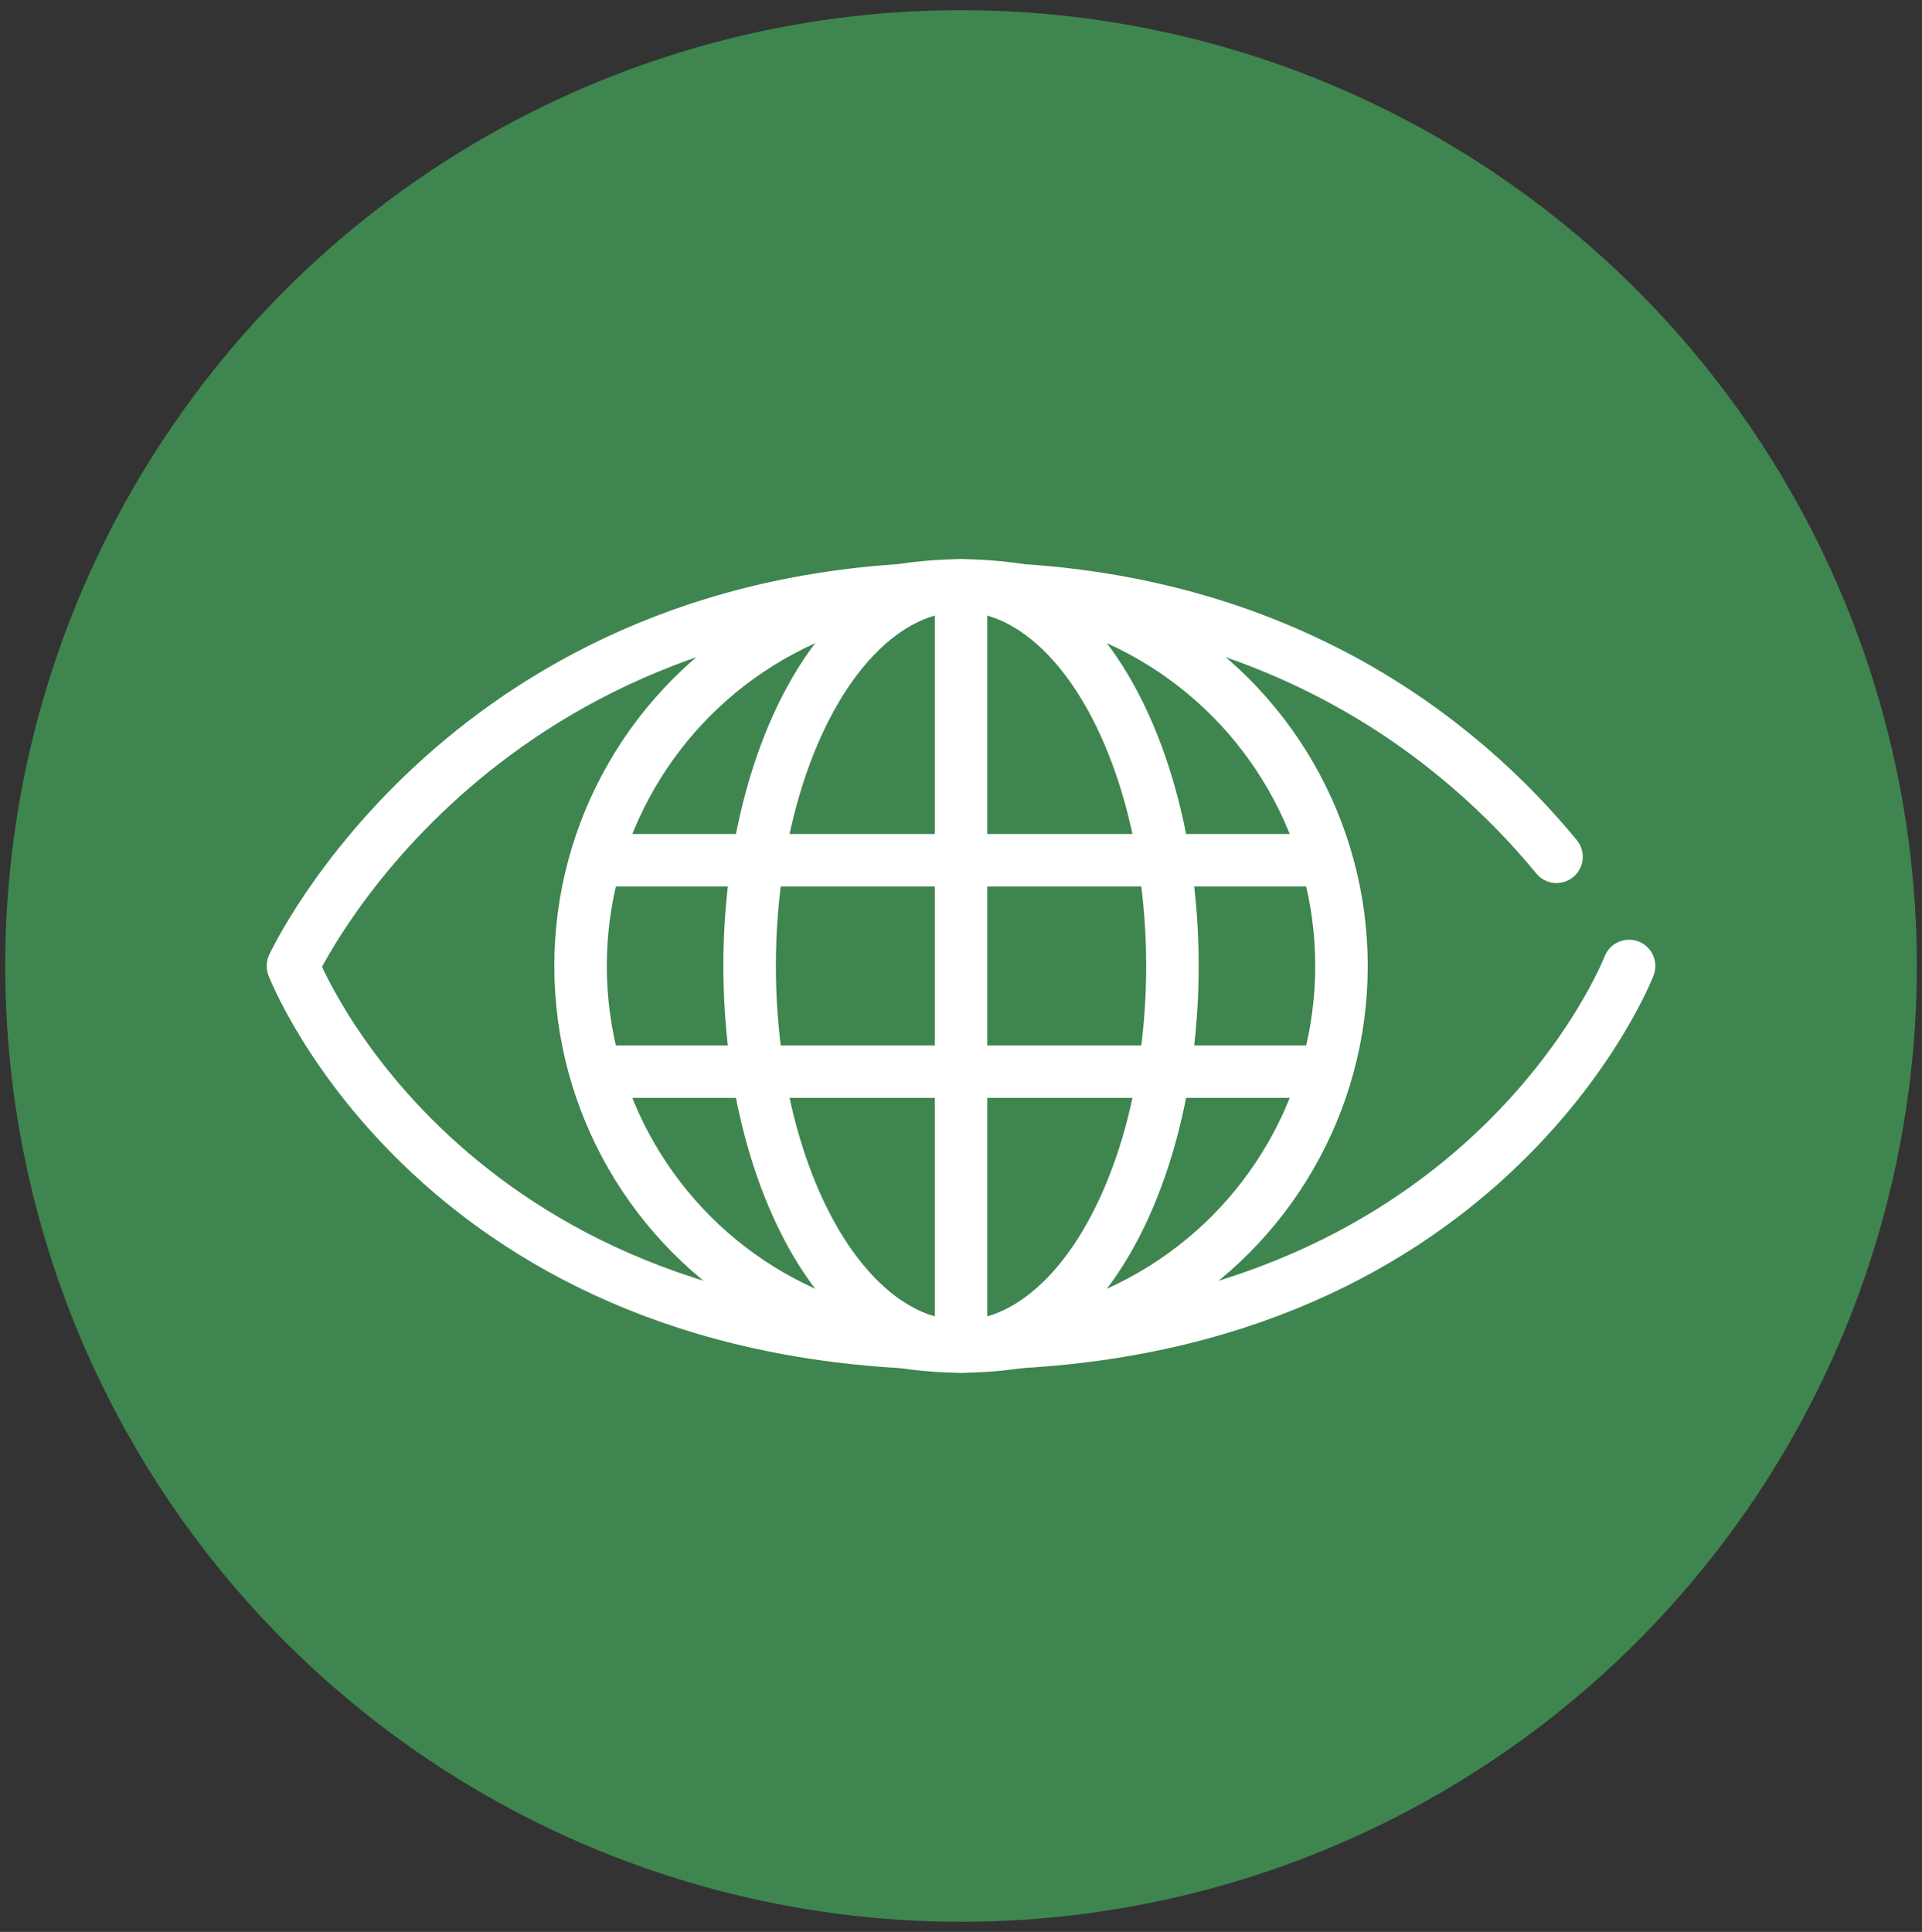
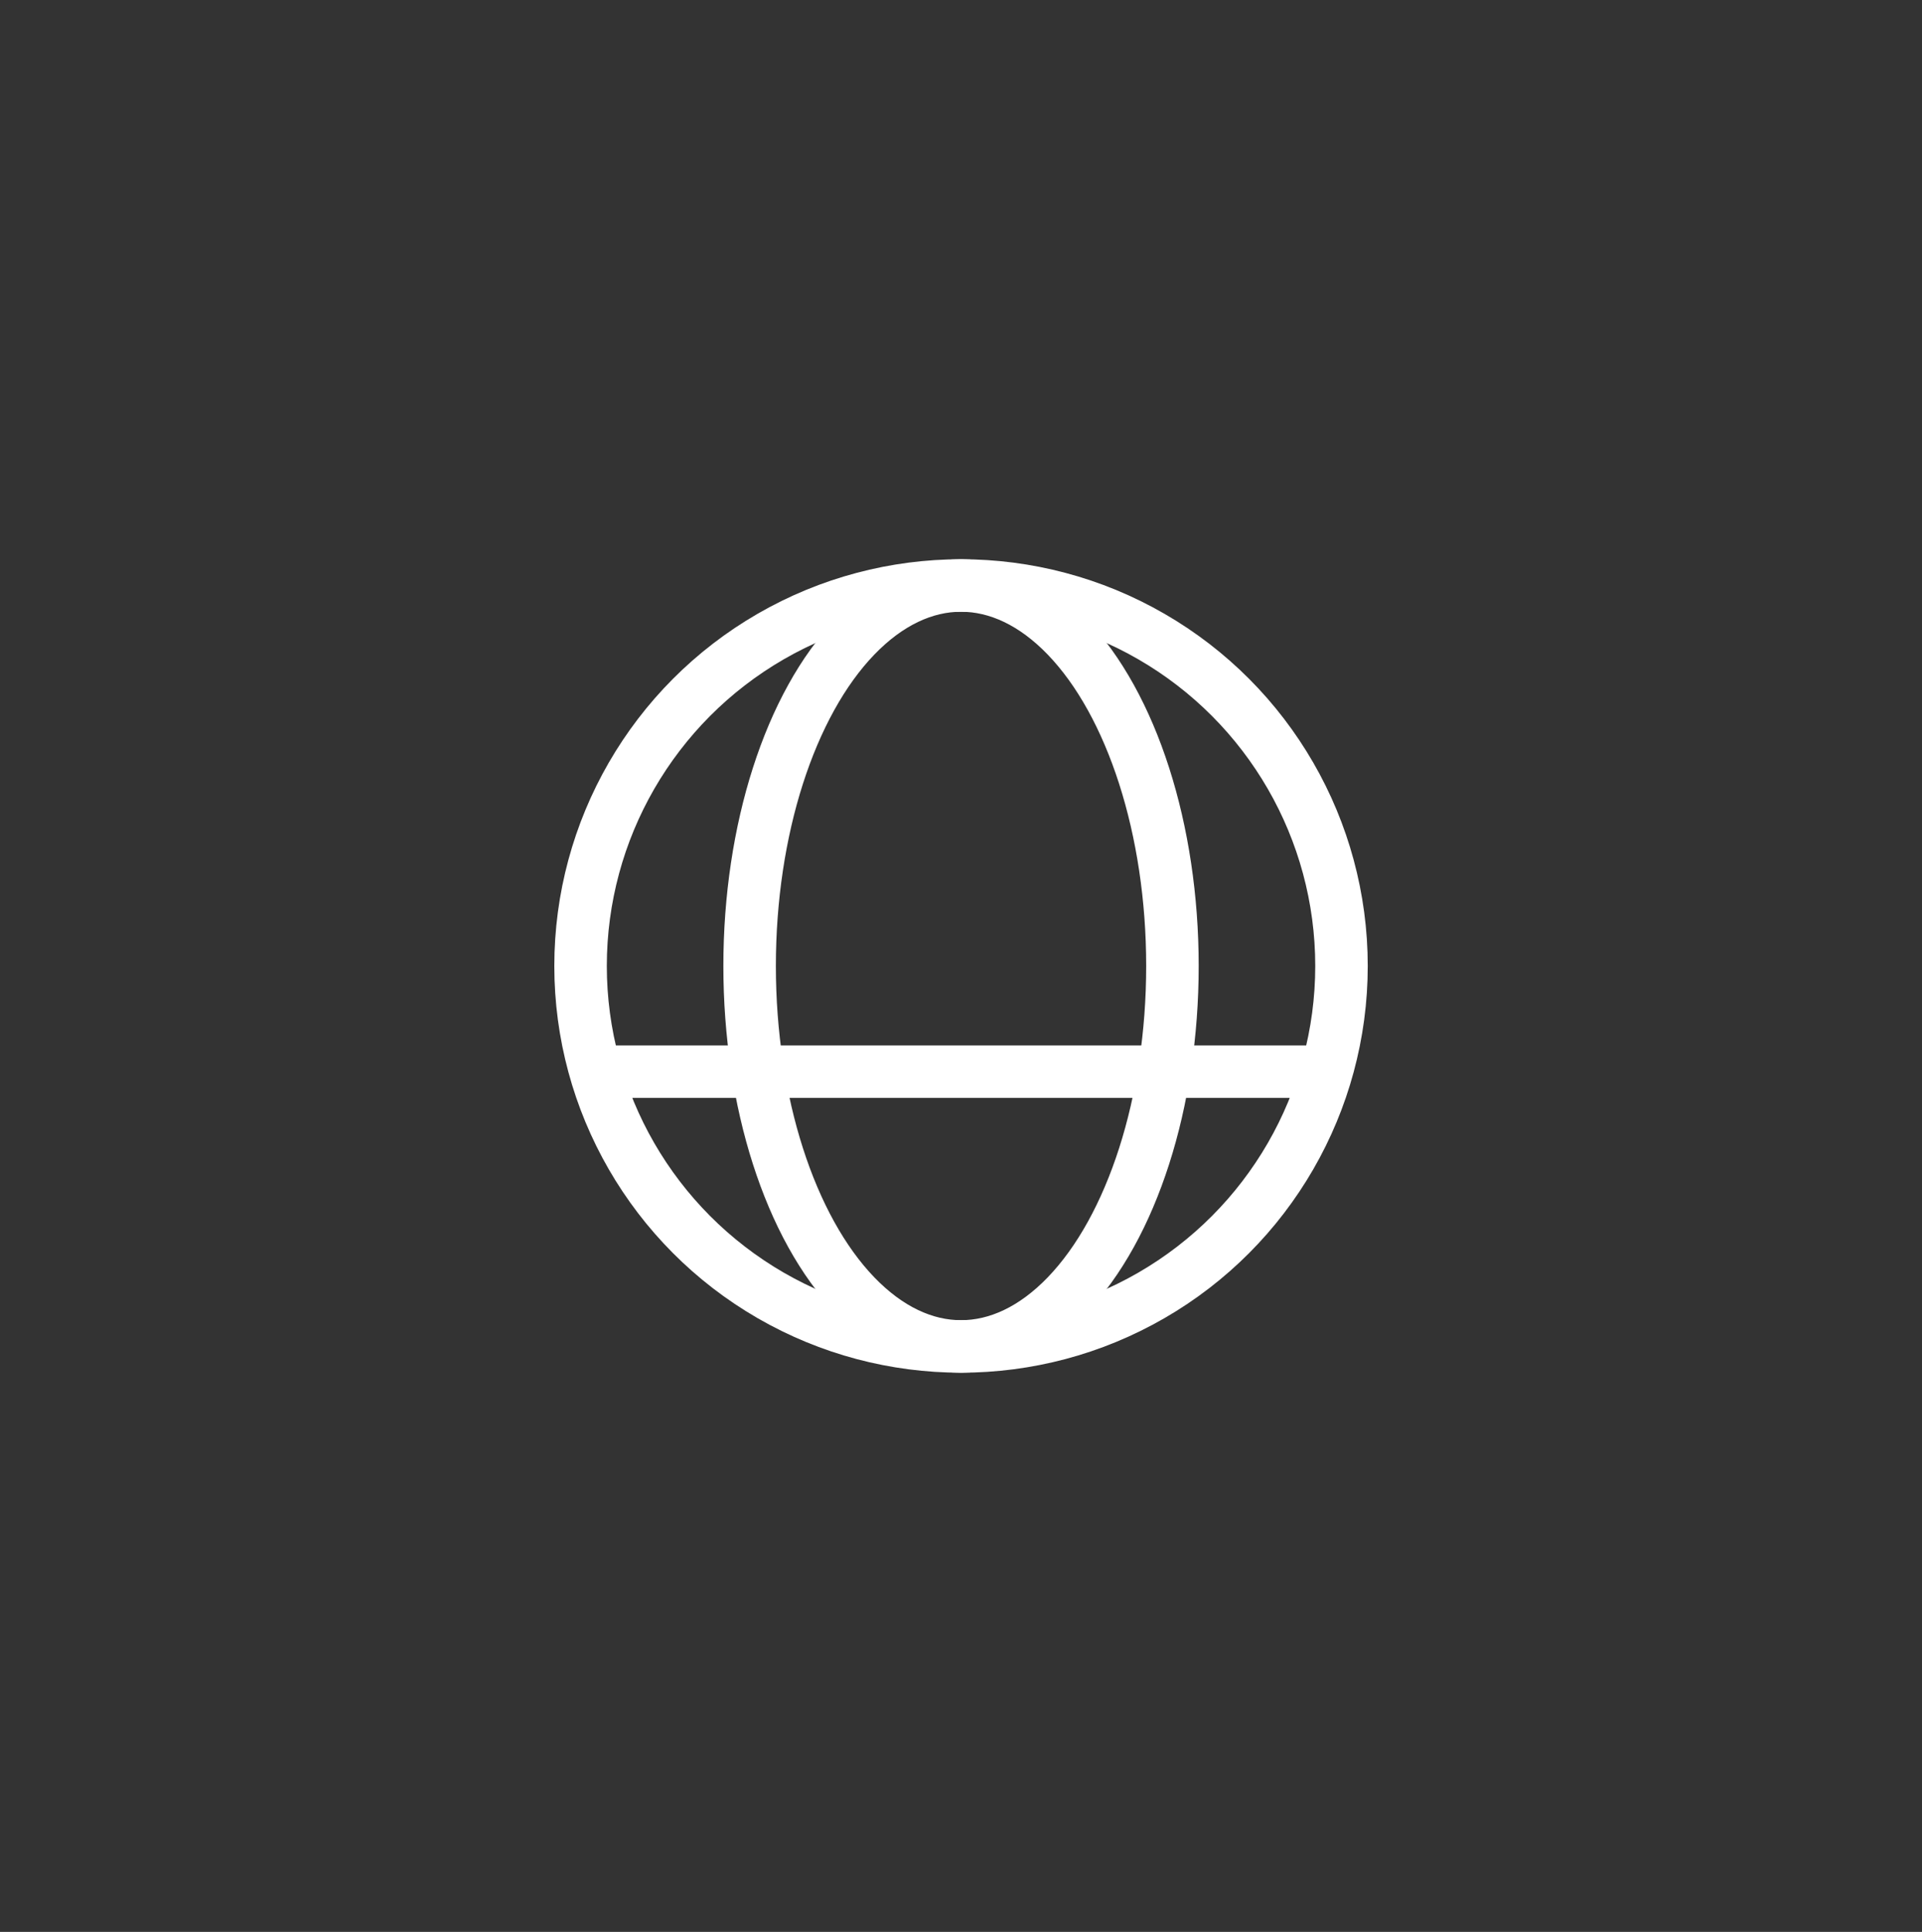
<svg xmlns="http://www.w3.org/2000/svg" version="1.1" id="Ñëîé_1" x="0px" y="0px" viewBox="0 0 349.93 351.73" style="enable-background:new 0 0 349.93 351.73;" xml:space="preserve">
  <rect x="0" y="0" width="349.93" height="351.73" fill="#333333" stroke="none" />
  <style type="text/css">
	.st0{fill:#26A9E1;}
	.st1{fill:#438CC6;}
	.st2{fill:#DF236E;}
	.st3{fill:#B78935;}
	.st4{fill:#EF3848;}
	.st5{fill:#F99F3A;}
	.st6{fill:#F04F36;}
	.st7{fill:#3F854F;}
	.st8{fill:#60BB48;}
	.st9{fill:#1A4C72;}
	.st10{fill:#1B96D3;}
	.st11{fill:#C92034;}
	.st12{fill:#9C174C;}
	.st13{fill:#F8C62D;}
	.st14{fill:#056BA3;}
	.st15{fill:#16C1E5;}
	.st16{fill:#D69C47;}
	.st17{fill:#F36F3C;}
	.st18{fill:#52A54B;}
	.st19{fill:none;stroke:#FFFFFF;stroke-width:9.559;stroke-linecap:round;stroke-linejoin:round;stroke-miterlimit:10;}
	.st20{fill:#C92034;stroke:#FFFFFF;stroke-width:9.559;stroke-linecap:round;stroke-linejoin:round;stroke-miterlimit:10;}
	
		.st21{fill:none;stroke:#FFFFFF;stroke-width:9.559;stroke-linecap:round;stroke-linejoin:round;stroke-miterlimit:10;stroke-dasharray:0,21.153,0,21.153;}
	.st22{fill:#EF3848;stroke:#FFFFFF;stroke-width:9.559;stroke-linecap:round;stroke-linejoin:round;stroke-miterlimit:10;}
</style>
  <g>
-     <circle class="st7" cx="174.97" cy="175.87" r="174.02" />
    <g>
-       <path class="st19" d="M296.6,175.87c0,0-26.44,68.75-121.63,68.75c-95.19,0-121.63-68.75-121.63-68.75s31.73-68.75,121.63-68.75    c57.95,0,91.73,28.56,108.42,48.87" />
      <circle class="st19" cx="174.97" cy="175.87" r="69.27" />
      <ellipse class="st19" cx="174.97" cy="175.87" rx="38.49" ry="69.27" />
-       <line class="st19" x1="174.97" y1="245.14" x2="174.97" y2="106.59" />
      <g>
        <line class="st19" x1="240.39" y1="195.11" x2="109.54" y2="195.11" />
-         <line class="st19" x1="109.54" y1="156.62" x2="240.39" y2="156.62" />
      </g>
    </g>
  </g>
</svg>